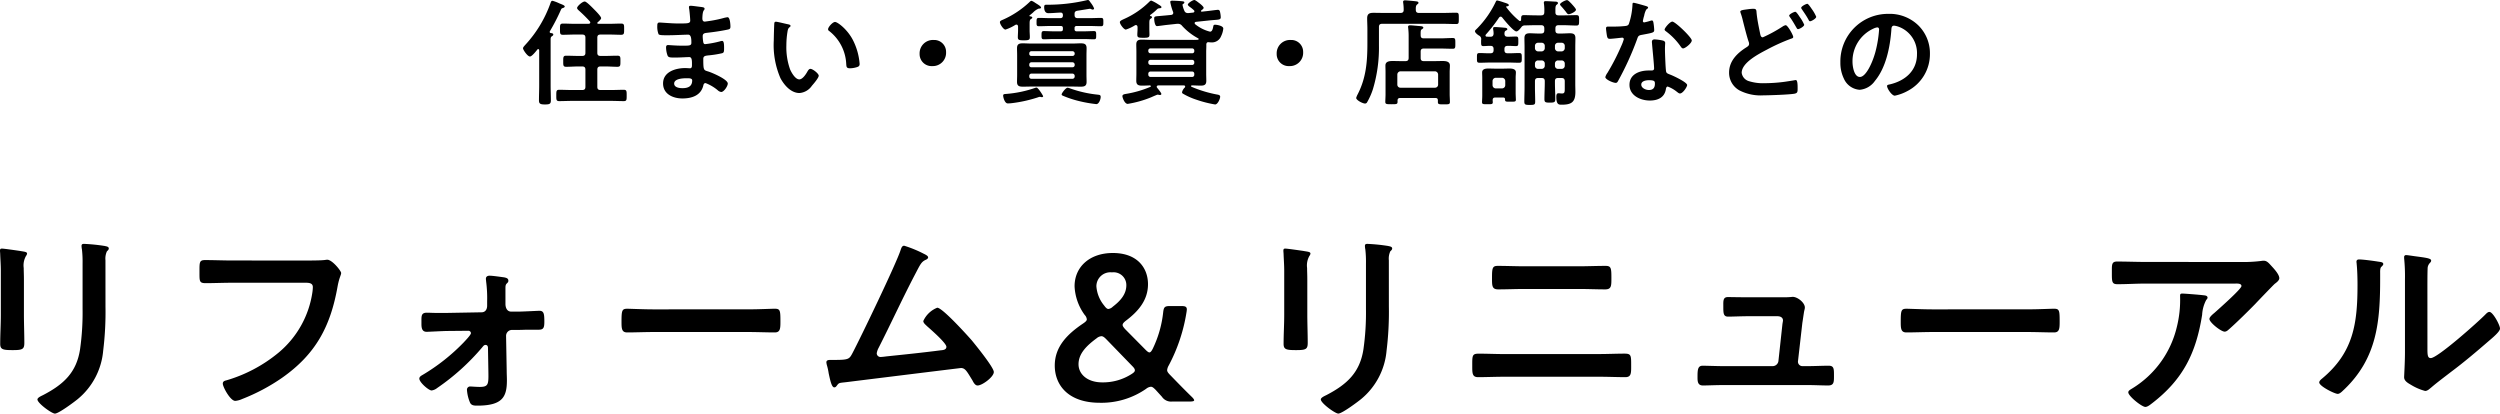
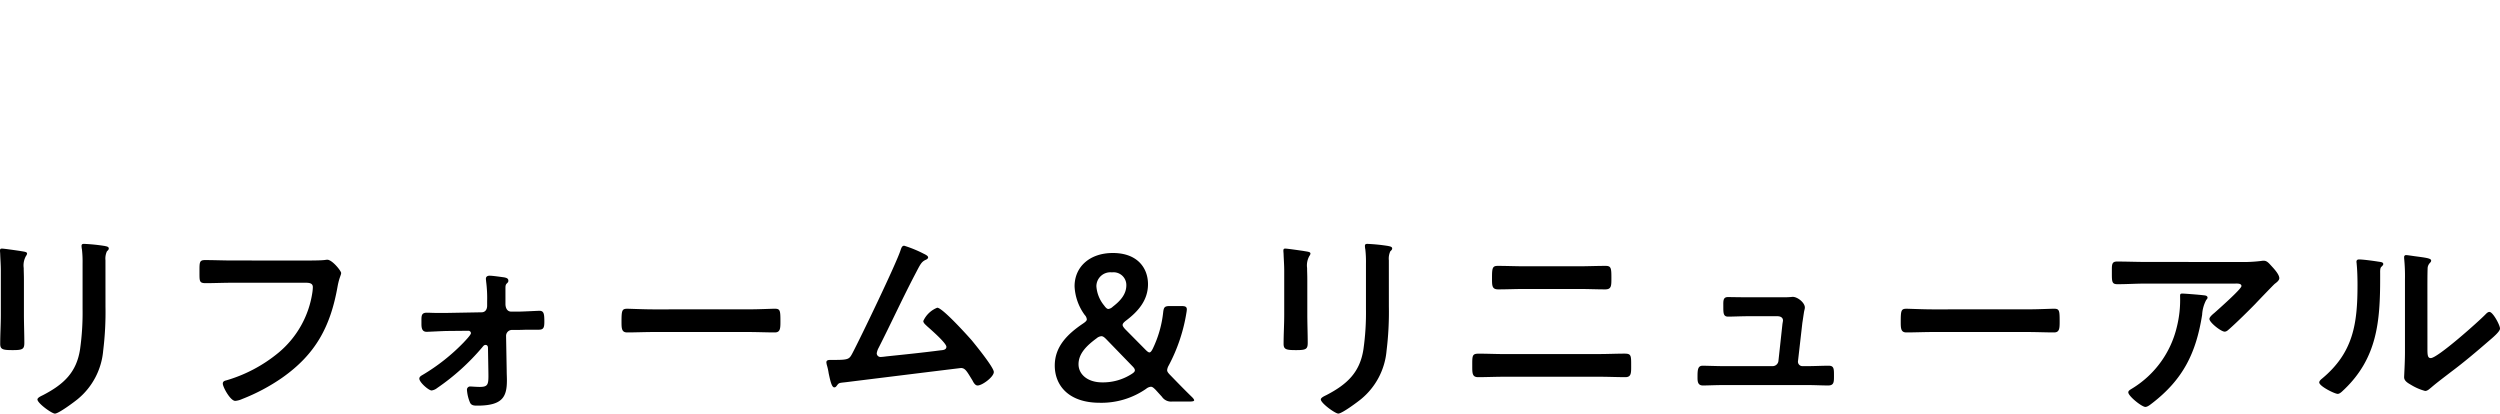
<svg xmlns="http://www.w3.org/2000/svg" width="432.684" height="71.58" viewBox="0 0 432.684 71.58">
  <g transform="translate(-747.06 -11537.46)">
    <g transform="translate(747.06 11537.46)">
      <path d="M-194.688-24.732a3.007,3.007,0,0,1,.252-1.548c.18-.18.324-.288.324-.5,0-.324-.432-.36-.72-.432a31.457,31.457,0,0,0-3.564-.36c-.288,0-.432.072-.432.36a3.546,3.546,0,0,0,.072.612,19.118,19.118,0,0,1,.108,2.484v7.812a45.025,45.025,0,0,1-.432,6.948c-.612,4.068-2.88,6.12-6.408,7.956-.288.144-.972.432-.972.756,0,.648,2.484,2.448,3.024,2.448.648,0,3.348-2.016,3.96-2.52a12.213,12.213,0,0,0,4.392-8.352,54.728,54.728,0,0,0,.4-7.668ZM-208.8-21.384c0-.828-.036-1.476-.036-2.016a3.311,3.311,0,0,1,.4-2.088.8.8,0,0,0,.18-.4c0-.324-.5-.324-1.26-.468-.5-.072-2.736-.4-3.1-.4-.252,0-.324.108-.324.36,0,.216.036.432.036.648.036.936.108,1.872.108,2.844v7.6c0,1.692-.108,3.348-.108,5.04,0,.972.468,1.08,2.16,1.08s2.016-.144,2.016-1.26c0-1.62-.072-3.276-.072-4.9Zm36-3.312c-1.548,0-3.1-.072-4.644-.072-1.008,0-.972.4-.972,2.052,0,1.62-.036,1.944,1.08,1.944,1.512,0,2.988-.072,4.5-.072h12.78c.648,0,1.26.072,1.26.756a6.992,6.992,0,0,1-.072.864,16.732,16.732,0,0,1-5.9,10.512,25.3,25.3,0,0,1-8.964,4.752c-.324.072-.648.18-.648.576,0,.576,1.3,2.988,2.16,2.988a3.662,3.662,0,0,0,1.188-.324,33.481,33.481,0,0,0,6.912-3.672c5.832-4.1,8.388-8.892,9.612-15.84.288-1.548.612-1.944.612-2.3s-1.548-2.3-2.412-2.3c-.108,0-.5.072-.648.072-.72.072-2.484.072-3.24.072Zm35.136,9.072c-.468,0-.936-.036-1.4-.036-.972,0-.936.576-.936,1.476v.432c0,.684.072,1.4.9,1.4.288,0,3.024-.144,3.528-.144l3.672-.036a.44.44,0,0,1,.468.4c0,.324-.972,1.3-1.224,1.584A34,34,0,0,1-139.788-4.9c-.252.144-.576.324-.576.648,0,.648,1.62,2.052,2.124,2.052a1.983,1.983,0,0,0,.972-.432,39.013,39.013,0,0,0,7.776-7.02c.18-.216.324-.432.576-.432.324,0,.432.252.432.5l.072,4.212c.036,2.124,0,2.556-1.512,2.556-.612,0-1.332-.072-1.584-.072a.551.551,0,0,0-.612.612,6.777,6.777,0,0,0,.54,2.2c.252.5.756.5,1.26.5,4.392,0,5.112-1.548,5.112-4.392,0-.54-.036-1.116-.036-1.656l-.108-6.048a1.03,1.03,0,0,1,1.008-1.008h1.152c.54,0,1.116-.036,1.692-.036h1.8c.828,0,.972-.36.972-1.368,0-1.368-.072-1.908-.864-1.908-.216,0-2.916.144-3.672.144h-1.188c-.792,0-1.008-.756-1.008-1.332V-19.8c0-.4,0-.684.216-.9.18-.18.288-.252.288-.5,0-.432-.4-.5-.72-.576-.54-.072-2.016-.288-2.52-.288-.36,0-.648.144-.648.54,0,.144.036.324.036.432a22.241,22.241,0,0,1,.18,3.456v.756c0,.612-.288,1.152-.972,1.152l-6.048.108Zm37.764-.612c-1.512,0-4-.108-4.464-.108-.936,0-1.008.288-1.008,2.3,0,1.116.036,1.8.972,1.8,1.512,0,3.024-.072,4.5-.072h16.56c1.476,0,2.988.072,4.5.072.936,0,.972-.684.972-1.836,0-1.98-.036-2.268-1.008-2.268-.468,0-2.808.108-4.464.108Zm43.452-11.016c-.4,0-.5.432-.612.72C-57.744-24.3-64.08-11.16-65.412-8.64c-.54,1.008-.648,1.152-3.1,1.152h-.612c-.468,0-.792.036-.792.432a2.87,2.87,0,0,0,.108.54,9.869,9.869,0,0,1,.288,1.332c.288,1.368.54,2.448.972,2.448.216,0,.324-.144.432-.288.4-.54.4-.468,1.62-.612,2.016-.252,19.764-2.448,19.872-2.448.756,0,1.044.612,1.98,2.124.18.36.468.9.9.9.792,0,2.808-1.476,2.808-2.34,0-.792-3.168-4.68-3.816-5.472-.792-.9-5.076-5.652-5.976-5.652a4.453,4.453,0,0,0-2.412,2.3c0,.36.4.648.648.9.612.54,3.348,2.916,3.348,3.564,0,.54-.612.576-1.008.612-3.1.4-6.192.72-9.324,1.044-.252.036-.828.108-1.08.108A.645.645,0,0,1-61.2-8.64a2.894,2.894,0,0,1,.324-.936c2.124-4.176,4.068-8.424,6.228-12.564.936-1.764,1.116-2.3,1.908-2.664.18-.072.432-.216.432-.432,0-.324-.684-.576-.936-.72A20.618,20.618,0,0,0-56.448-27.252ZM-6.948-.288c.432,0,.684-.072.684-.216,0-.108-.108-.288-.36-.54C-7.92-2.3-9.108-3.528-10.4-4.86c-.36-.36-.54-.612-.54-.864a2.054,2.054,0,0,1,.288-.828A29.3,29.3,0,0,0-7.6-15.66a4.6,4.6,0,0,0,.072-.612c-.036-.432-.288-.54-.972-.54H-10.4c-.936,0-1.116.144-1.224,1.08a19.109,19.109,0,0,1-1.8,6.3c-.216.432-.4.648-.576.648s-.4-.18-.684-.468l-3.528-3.564c-.288-.324-.432-.54-.432-.72,0-.216.18-.432.54-.72,2.16-1.62,3.852-3.564,3.852-6.336,0-2.736-1.764-5.4-6.084-5.4-4.032,0-6.624,2.412-6.624,5.76A9.073,9.073,0,0,0-25.2-15.264a1.283,1.283,0,0,1,.36.756c0,.216-.216.432-.648.72-2.556,1.728-4.9,3.888-4.9,7.272,0,3.456,2.412,6.444,7.776,6.444A13.55,13.55,0,0,0-14.58-2.484a1.541,1.541,0,0,1,.828-.36c.252,0,.468.18.828.54l1.08,1.188a1.9,1.9,0,0,0,1.8.828ZM-18-20.412c0,1.512-.972,2.664-2.34,3.708a1.388,1.388,0,0,1-.756.4c-.252,0-.468-.216-.756-.612a5.886,5.886,0,0,1-1.332-3.312,2.424,2.424,0,0,1,2.7-2.412A2.21,2.21,0,0,1-18-20.412Zm-3.492,9.324,4.536,4.68c.288.288.432.5.432.72s-.18.4-.576.648A9.164,9.164,0,0,1-22.176-3.6c-2.592,0-4.1-1.44-4.1-3.132,0-1.836,1.368-3.2,3.132-4.5a1.443,1.443,0,0,1,.828-.36C-22.068-11.592-21.852-11.448-21.492-11.088ZM27.432-24.732a3.007,3.007,0,0,1,.252-1.548c.18-.18.324-.288.324-.5,0-.324-.432-.36-.72-.432a31.457,31.457,0,0,0-3.564-.36c-.288,0-.432.072-.432.36a3.547,3.547,0,0,0,.072.612,19.118,19.118,0,0,1,.108,2.484v7.812A45.025,45.025,0,0,1,23.04-9.36c-.612,4.068-2.88,6.12-6.408,7.956-.288.144-.972.432-.972.756C15.66,0,18.144,1.8,18.684,1.8c.648,0,3.348-2.016,3.96-2.52a12.213,12.213,0,0,0,4.392-8.352,54.728,54.728,0,0,0,.4-7.668ZM13.32-21.384c0-.828-.036-1.476-.036-2.016a3.311,3.311,0,0,1,.4-2.088.8.8,0,0,0,.18-.4c0-.324-.5-.324-1.26-.468-.5-.072-2.736-.4-3.1-.4-.252,0-.324.108-.324.36,0,.216.036.432.036.648.036.936.108,1.872.108,2.844v7.6c0,1.692-.108,3.348-.108,5.04,0,.972.468,1.08,2.16,1.08s2.016-.144,2.016-1.26c0-1.62-.072-3.276-.072-4.9ZM47.34-8.5c-1.44,0-2.88-.072-4.32-.072-1.188,0-1.152.324-1.152,2.16,0,1.224,0,1.908,1.008,1.908,1.476,0,2.988-.072,4.464-.072H63.9c1.476,0,2.988.072,4.464.072,1.008,0,1.008-.684,1.008-1.872,0-1.872.036-2.2-1.152-2.2-1.44,0-2.88.072-4.32.072Zm3.6-15.192c-1.548,0-3.1-.072-4.644-.072-.9,0-1.008.324-1.008,1.98,0,1.44-.036,2.088,1.08,2.088,1.512,0,3.024-.072,4.536-.072h9.432c1.512,0,3.024.072,4.536.072,1.116,0,1.08-.648,1.08-2.052,0-1.656-.072-2.016-1.008-2.016-1.548,0-3.1.072-4.644.072Zm38.736,5.364c-1.44,0-2.952-.036-3.564-.036-.864,0-.792.684-.792,1.62,0,1.152,0,1.764.828,1.764.9,0,2.3-.072,3.528-.072h5c.468,0,.972.18.972.756,0,.072-.108.612-.108.72l-.684,6.3a1.01,1.01,0,0,1-1.008.864h-8.6c-.972,0-2.88-.072-3.492-.072-.828,0-.9.648-.9,1.872,0,.72-.036,1.548.936,1.548.864,0,2.232-.072,3.456-.072H99.972c1.152,0,2.34.072,3.492.072,1.008,0,1.008-.612,1.008-1.62,0-1.188.036-1.8-.9-1.8-1.224,0-2.412.072-3.6.072H99a.768.768,0,0,1-.756-.864L99-13.9c.036-.18.144-.972.252-1.656.072-.54.18-.72.18-1.008,0-.828-1.26-1.836-2.088-1.836-.144,0-.36.036-.5.036-.36.036-.792.036-1.224.036ZM121.5-16.236c-1.512,0-4-.108-4.464-.108-.936,0-1.008.288-1.008,2.3,0,1.116.036,1.8.972,1.8,1.512,0,3.024-.072,4.5-.072h16.56c1.476,0,2.988.072,4.5.072.936,0,.972-.684.972-1.836,0-1.98-.036-2.268-1.008-2.268-.468,0-2.808.108-4.464.108Zm43.236-2.736c-.36,0-.36.18-.36.468a19.307,19.307,0,0,1-.576,5.364,17.053,17.053,0,0,1-7.524,10.476c-.5.324-.864.468-.864.792,0,.648,2.34,2.52,2.952,2.52.4,0,.9-.432,1.188-.648,5.364-4.14,7.6-8.712,8.64-15.3a6.178,6.178,0,0,1,.72-2.592.549.549,0,0,0,.216-.36c0-.4-.5-.4-.756-.432C167.832-18.756,165.2-18.972,164.736-18.972Zm-6.3-5.472c-1.656,0-3.312-.072-4.968-.072-.828,0-.9.432-.9,1.368v.72c0,1.44.036,1.836.972,1.836,1.62,0,3.24-.108,4.9-.108H173.88c.324,0,1.116-.072,1.116.432s-4,4.032-4.644,4.608c-.252.216-.9.72-.9,1.08,0,.612,2.016,2.2,2.628,2.2.36,0,.612-.288.864-.5,1.332-1.188,3.2-3.024,4.464-4.32.432-.468,3.132-3.276,3.348-3.456.288-.216.792-.576.792-.972,0-.648-.9-1.62-1.332-2.088s-.792-.936-1.332-.936a1.9,1.9,0,0,0-.468.036,25.834,25.834,0,0,1-3.744.18Zm48.744,4.716c0-.9,0-2.7.036-3.528a1.41,1.41,0,0,1,.324-.936c.144-.18.288-.252.288-.5,0-.4-1.044-.5-2.916-.756-.288-.036-1.188-.18-1.4-.18a.323.323,0,0,0-.36.36v.18a31.312,31.312,0,0,1,.144,3.672v12.6c0,1.728-.144,4.068-.144,4.32,0,.648.648,1.008,1.152,1.3a9.3,9.3,0,0,0,2.484,1.08c.432,0,.792-.4,1.116-.648.864-.756,2.412-1.908,3.384-2.664,2.268-1.692,4.428-3.528,6.588-5.4.468-.4,1.872-1.548,1.872-2.088,0-.576-1.224-2.88-1.836-2.88-.288,0-.54.288-.72.468-1.152,1.188-8.244,7.524-9.432,7.524-.54,0-.576-.54-.576-1.656Zm-11.808-5.148c-.252,0-.468.072-.468.4,0,.108.036.288.036.4.108,1.044.144,2.484.144,3.564,0,6.7-.684,11.736-6.156,16.272-.18.144-.468.4-.468.648,0,.648,2.664,1.98,3.2,1.98.4,0,.828-.5,1.116-.756,5.724-5.472,6.228-11.808,6.228-19.26v-.792c0-.324-.036-.936.18-1.152.144-.144.36-.324.36-.5,0-.36-.468-.36-.9-.432C197.892-24.624,196.056-24.876,195.372-24.876Z" transform="translate(212.94 69.78)" />
-       <path d="M-117.62-11.06c-.08-.02-.18-.06-.18-.18a.254.254,0,0,1,.02-.12,33.723,33.723,0,0,0,1.9-3.68c.12-.26.14-.28.38-.36.1-.02.3-.12.3-.26,0-.22-.68-.42-.94-.54a7.1,7.1,0,0,0-1.16-.44c-.24,0-.28.18-.36.38a20.9,20.9,0,0,1-4.4,7.28c-.12.14-.36.38-.36.56,0,.26.78,1.42,1.2,1.42.34,0,1.06-.92,1.28-1.2a.162.162,0,0,1,.16-.08c.12,0,.16.12.16.22v6.04c0,.88-.04,1.74-.04,2.62,0,.56.22.7,1.02.7.82,0,1.04-.1,1.04-.7,0-.86-.04-1.74-.04-2.62V-9.88c0-.22-.02-.44.18-.6.12-.08.28-.16.28-.32C-117.18-11.02-117.46-11.04-117.62-11.06Zm8.06.8c0-.38.16-.54.56-.54h1.6c.66,0,1.32.04,1.96.04.54,0,.52-.28.52-.96,0-.7.04-.98-.52-.98-.64,0-1.3.04-1.96.04h-2a.142.142,0,0,1-.16-.14.143.143,0,0,1,.06-.12c.16-.14.6-.5.6-.72,0-.3-.92-1.22-1.16-1.46-.26-.26-1.36-1.42-1.68-1.42-.4,0-1.32.82-1.32,1.12,0,.16.16.3.28.42a25.085,25.085,0,0,1,1.94,1.92.279.279,0,0,1,.06.18c0,.16-.14.2-.28.22h-2.5c-.64,0-1.3-.04-1.94-.04-.54,0-.52.26-.52.96,0,.72-.02.98.5.98.66,0,1.32-.04,1.96-.04h1.38c.4,0,.56.16.56.54v2.62c0,.38-.16.54-.56.54h-.64c-.72,0-1.42-.04-2.14-.04-.52,0-.5.3-.5.96,0,.7-.02.96.52.96.7,0,1.42-.06,2.12-.06h.64c.4,0,.56.18.56.56v2.96c0,.4-.16.56-.56.56h-1.74c-.74,0-1.48-.04-2.22-.04-.52,0-.52.22-.52.98,0,.7-.02.98.5.98.74,0,1.5-.04,2.24-.04h6.7c.76,0,1.5.04,2.24.04.52,0,.5-.26.5-.98,0-.7.02-.98-.5-.98-.74,0-1.48.04-2.24.04H-109c-.4,0-.56-.16-.56-.56V-4.72c0-.38.16-.56.56-.56h.8c.72,0,1.42.06,2.12.06.54,0,.52-.28.52-.96,0-.66.04-.96-.5-.96-.72,0-1.42.04-2.14.04h-.8c-.4,0-.56-.16-.56-.54Zm15.48,7.02c.46,0,.94,0,.94.38,0,1.08-.78,1.34-1.7,1.34-.52,0-1.42-.12-1.42-.8C-96.26-3.18-94.7-3.24-94.08-3.24Zm.68-12.54c-.18,0-.3.04-.3.24a1.751,1.751,0,0,0,.04.32c.06.34.18,1.68.18,2,0,.54-.5.5-2.26.5-.98,0-2.66-.16-3.08-.16-.34,0-.36.28-.36.56a3.553,3.553,0,0,0,.22,1.46c.12.16.62.18,1.16.18h.6c1.08,0,2.68-.1,3.38-.1.52,0,.54.82.54,1.4,0,.44-.28.5-1.02.5h-.9c-.76,0-1.88-.1-2.12-.1-.28,0-.34.18-.34.42a4.136,4.136,0,0,0,.26,1.4c.16.36.54.34,1.36.34.86,0,1.98-.08,2.4-.08.5,0,.46.74.46,1.38,0,.2,0,.56-.34.56-.12,0-.58-.04-.82-.04-1.66,0-3.84.64-3.84,2.66,0,1.86,1.74,2.6,3.34,2.6,1.62,0,3.2-.5,3.62-2.22.04-.14.08-.44.4-.44a7.446,7.446,0,0,1,2.08,1.22,1.1,1.1,0,0,0,.62.32c.48,0,1.14-1.02,1.14-1.46,0-.72-2.64-1.84-3.3-2.06-.86-.28-.94-.12-.94-2.2,0-.56.4-.56,1.16-.64A17.7,17.7,0,0,0-88-7.56c.36-.08.38-.28.38-.94,0-.76-.06-1.2-.34-1.2a1.291,1.291,0,0,0-.38.08,16.908,16.908,0,0,1-2.56.48c-.24,0-.28-.2-.32-.32a6.54,6.54,0,0,1-.1-1.06c0-.56.48-.54.9-.6,1.06-.12,2.3-.3,3.34-.52.38-.08.56-.12.56-.52,0-.34-.06-1.64-.5-1.64a5.144,5.144,0,0,0-.76.16,20.094,20.094,0,0,1-2.18.46c-.14.02-.92.14-1,.14-.36,0-.42-.3-.42-.58.04-1.62.38-1.28.38-1.66,0-.22-.28-.26-.8-.32C-92.16-15.64-93.1-15.78-93.4-15.78Zm23.78,4.06a.33.33,0,0,0,.18.3,7.671,7.671,0,0,1,2.96,5.7c.04.48.02.76.66.76a4.228,4.228,0,0,0,1.12-.18c.34-.1.54-.2.54-.58a10.911,10.911,0,0,0-1.18-4.16c-.96-1.84-2.64-3.1-3.08-3.1C-68.82-12.98-69.62-12.1-69.62-11.72Zm-9.02-1.3a.249.249,0,0,0-.28.22c-.04.18-.1,2.72-.1,3.04a14.432,14.432,0,0,0,1.16,6.52c.66,1.22,1.82,2.56,3.3,2.56a2.877,2.877,0,0,0,2.14-1.26c.28-.32,1.18-1.36,1.18-1.74,0-.36-1.02-1.18-1.44-1.18-.26,0-.42.3-.54.5-.24.44-.82,1.32-1.38,1.32-.7,0-1.36-1.18-1.6-1.74a11.428,11.428,0,0,1-.64-4.18,14.9,14.9,0,0,1,.16-2.12c.06-.34.08-.74.36-.96.12-.1.2-.14.2-.26,0-.2-.28-.24-.44-.28C-76.9-12.64-78.38-13.02-78.64-13.02Zm27.3,3.16a2.312,2.312,0,0,0-2.44,2.42,2.071,2.071,0,0,0,2.18,2.1,2.3,2.3,0,0,0,2.4-2.42A2.049,2.049,0,0,0-51.34-9.86ZM-22.44,0c0-.38-.24-.36-.54-.4a20.3,20.3,0,0,1-4.76-1.08,1.93,1.93,0,0,0-.42-.12c-.34,0-1.04.96-1.04,1.16,0,.12.14.2.24.24a17.773,17.773,0,0,0,2.64.88,22.82,22.82,0,0,0,3.12.56C-22.72,1.24-22.44.36-22.44,0ZM-32.4-.12c0-.1-.86-1.5-1.14-1.5a.39.39,0,0,0-.16.02A19.794,19.794,0,0,1-38.84-.52c-.26.02-.48.02-.48.28,0,.28.26,1.36.8,1.36.14,0,.48-.02.64-.04A23.415,23.415,0,0,0-33.22.04a.533.533,0,0,1,.24-.06,1,1,0,0,1,.24.04c.04,0,.08.02.12.02C-32.52.04-32.4-.02-32.4-.12Zm5.08-3.92a.393.393,0,0,1,.38.38v.14a.393.393,0,0,1-.38.38h-7.1a.368.368,0,0,1-.38-.38v-.14a.368.368,0,0,1,.38-.38Zm0-1.96a.393.393,0,0,1,.38.38v.1a.368.368,0,0,1-.38.38h-7.1a.347.347,0,0,1-.38-.38v-.1A.368.368,0,0,1-34.42-6Zm.38-1.48a.368.368,0,0,1-.38.38h-7.1a.347.347,0,0,1-.38-.38v-.06a.368.368,0,0,1,.38-.38h7.1a.393.393,0,0,1,.38.38Zm2.04.26c0-.4.02-.82.02-1.22,0-.72-.38-.84-1-.84-.52,0-1.04.04-1.56.04h-6.92c-.52,0-1.06-.04-1.58-.04-.62,0-.98.14-.98.84,0,.4.02.82.02,1.22v3.38c0,.4-.02.82-.02,1.24,0,.7.38.82,1,.82.52,0,1.04-.02,1.56-.02h6.92c.52,0,1.06.02,1.58.02.62,0,.98-.14.98-.82,0-.42-.02-.84-.02-1.24Zm-12.3-5.26a.478.478,0,0,1,.18-.04c.2,0,.26.16.28.32v.66c0,.38-.04.84-.04,1.2,0,.5.24.54,1.08.54s1-.1,1-.56c0-.38-.04-.78-.04-1.18v-1.1c0-.46.02-.7.22-.84.12-.08.24-.12.24-.24,0-.2-.28-.22-.42-.24-.04-.02-.08-.04-.08-.08a.1.1,0,0,1,.04-.08c.2-.16.42-.34.6-.5a2.832,2.832,0,0,1,.94-.66c.14-.02.44,0,.44-.2s-.64-.58-.84-.7c-.04-.02-.08-.06-.16-.1a2.768,2.768,0,0,0-.64-.36.54.54,0,0,0-.34.2,16.209,16.209,0,0,1-4.6,3.06c-.32.14-.54.22-.54.44,0,.34.6,1.28.96,1.28A7.472,7.472,0,0,0-37.2-12.48Zm10.24-1.9c0-.32.12-.46.46-.54.22-.02,2.1-.34,2.16-.34a.554.554,0,0,1,.18.02.853.853,0,0,0,.36.12.219.219,0,0,0,.22-.2,3.828,3.828,0,0,0-.58-.98c-.22-.32-.32-.48-.48-.48a.85.85,0,0,0-.22.04,29.638,29.638,0,0,1-6.84.78c-.36,0-.52-.02-.52.42,0,.5.14,1.04.72,1.04.7,0,1.38-.08,2.08-.1.3-.02.44.14.44.44v.04c0,.34-.14.48-.48.48H-31.2c-.64,0-1.3-.04-1.94-.04-.4,0-.4.22-.4.72,0,.48-.02.72.4.72.64,0,1.3-.04,1.94-.04h1.84c.28,0,.38.12.38.38v.16c0,.28-.12.38-.38.38h-1.3c-.54,0-1.1-.04-1.64-.04-.38,0-.38.28-.38.7,0,.44-.02.72.38.72.54,0,1.1-.04,1.64-.04h5.42c.54,0,1.1.04,1.64.04.4,0,.38-.22.38-.72,0-.42.02-.7-.36-.7-.56,0-1.1.04-1.66.04h-1.34a.331.331,0,0,1-.38-.38v-.16a.331.331,0,0,1,.38-.38h2.26c.64,0,1.3.04,1.94.04.42,0,.4-.26.4-.7,0-.5.02-.74-.4-.74-.64,0-1.3.04-1.94.04H-26.4c-.4,0-.56-.16-.56-.56ZM-6.62-4.4a.368.368,0,0,1,.38.38v.18a.368.368,0,0,1-.38.38h-7.2a.393.393,0,0,1-.38-.38v-.18a.368.368,0,0,1,.38-.38Zm0-2.02a.368.368,0,0,1,.38.38v.12a.368.368,0,0,1-.38.38h-7.2a.393.393,0,0,1-.38-.38v-.12a.368.368,0,0,1,.38-.38Zm-7.2-1.14a.368.368,0,0,1-.38-.38v-.08a.357.357,0,0,1,.38-.38h7.2a.357.357,0,0,1,.38.38v.08a.347.347,0,0,1-.38.38Zm8.8-7.42c.12-.1.4-.28.4-.44,0-.22-.54-.66-.76-.82-.24-.18-.68-.54-.84-.54-.3,0-1.14.56-1.14.8,0,.16.32.38.46.48a6.715,6.715,0,0,1,.58.48.278.278,0,0,1,.1.2c0,.14-.12.2-.22.22l-.76.08h-.14a.608.608,0,0,1-.62-.4,4.33,4.33,0,0,1-.32-1.02c0-.08.06-.12.12-.16.08-.06.2-.12.2-.26,0-.16-.14-.18-.56-.22s-1.22-.08-1.56-.08c-.14,0-.32.04-.32.22a9.027,9.027,0,0,0,.48,1.7.584.584,0,0,1,.04.18c0,.22-.14.32-.34.36l-1.02.1c-.48.04-.84.08-1.12.1-.74.06-.82.08-.82.46,0,.28.1,1.28.48,1.28.2,0,1.26-.16,1.64-.2l1.84-.2h.18a.843.843,0,0,1,.68.34,10.26,10.26,0,0,0,2.8,2.18.135.135,0,0,1,.08.12c0,.08-.1.12-.16.12a9.026,9.026,0,0,1-1.04.02h-7.08c-.52,0-1.04-.04-1.58-.04-.62,0-.94.18-.94.84,0,.42.02.84.02,1.26v3.76c0,.42-.02.84-.02,1.26,0,.7.36.84.98.84.46,0,.92-.02,1.38-.04.08.02.16.06.16.14a.127.127,0,0,1-.1.12A18.254,18.254,0,0,1-18.12-.52c-.22.04-.56.1-.56.38,0,.26.38,1.34.92,1.34a18.394,18.394,0,0,0,4-1.12c.46-.2,1.1-.48,1.16-.48.14,0,.28.06.42.06.12,0,.24-.06.24-.18,0-.2-.58-.88-.74-1.08a.279.279,0,0,1-.06-.18c0-.16.14-.2.28-.22h4.42c.12.02.22.06.22.2a.217.217,0,0,1-.08.18,1.672,1.672,0,0,0-.46.8.321.321,0,0,0,.1.22A11.971,11.971,0,0,0-5.86.48a19.516,19.516,0,0,0,3.22.82c.48,0,.88-1.02.88-1.34,0-.3-.32-.34-.54-.38A20.913,20.913,0,0,1-6.72-1.76a.135.135,0,0,1-.08-.12c0-.08.06-.1.14-.12.52,0,1.04.04,1.54.04.64,0,.96-.16.96-.84,0-.42-.02-.82-.02-1.26V-7.82c0-.42.04-.84.02-1.28.02-.2.1-.38.34-.38h.06a3.884,3.884,0,0,0,.48.04A1.7,1.7,0,0,0-1.6-10.52a3.847,3.847,0,0,0,.38-1.32c0-.5-1.18-.66-1.4-.66-.18,0-.28.04-.32.22-.08.4-.16.98-.58.98a6.712,6.712,0,0,1-2.56-1.28c-.06-.08-.1-.12-.1-.2,0-.14.12-.2.24-.22l2.26-.24c.36-.04.66-.06.9-.08.84-.06,1.12-.08,1.12-.48a4.682,4.682,0,0,0-.16-1.06.343.343,0,0,0-.32-.22c-.2,0-1.52.18-1.72.2l-1.08.12c-.1,0-.14-.06-.14-.12A.11.11,0,0,1-5.02-14.98Zm-11.04,3.22c0,.34-.04.68-.04,1,0,.5.24.52,1.12.52.84,0,.98-.1.98-.54,0-.32-.02-.68-.02-.98v-.8c0-.62,0-.82.22-.98.12-.08.24-.14.24-.26,0-.14-.16-.18-.26-.2-.04-.02-.08-.04-.08-.08a.2.2,0,0,1,.08-.14,8.882,8.882,0,0,0,1.08-.9.623.623,0,0,1,.38-.22c.16-.02.44,0,.44-.22,0-.14-.38-.36-.64-.52a7.019,7.019,0,0,0-1.12-.6c-.14,0-.28.14-.38.24a14.63,14.63,0,0,1-4.32,2.94c-.52.24-.74.36-.74.56,0,.34.68,1.28,1.04,1.28a6.924,6.924,0,0,0,1.54-.72.323.323,0,0,1,.18-.06c.22,0,.28.16.3.34Zm26.52,1.9A2.312,2.312,0,0,0,8.02-7.44a2.071,2.071,0,0,0,2.18,2.1,2.3,2.3,0,0,0,2.4-2.42A2.049,2.049,0,0,0,10.46-9.86Zm22.2-4.68c-.36,0-.56-.14-.56-.52-.02-.52.02-.76.22-.94.16-.12.24-.16.24-.3,0-.22-.32-.24-.48-.26-.3-.04-1.58-.16-1.82-.16-.2,0-.36.04-.36.28,0,.06.02.12.02.18a8.064,8.064,0,0,1,.08,1.2c0,.38-.2.52-.56.52H26.7c-.64,0-1.28-.02-1.92-.02-.7,0-1.1.16-1.1.94,0,.62.04,1.24.04,1.86v2.5c0,3.14-.22,5.96-1.68,8.8a3.168,3.168,0,0,0-.26.62c0,.4,1.12.98,1.54.98A.4.4,0,0,0,23.68.9a11.427,11.427,0,0,0,1-2.26,24.833,24.833,0,0,0,1.04-7.56V-12.1c0-.4.16-.56.56-.56H36.72c.8,0,1.62.04,2.36.04.48,0,.46-.22.46-.98s.02-.98-.46-.98c-.68,0-1.54.04-2.36.04ZM29.46-1.6a.53.53,0,0,1-.56-.54V-3.88a.572.572,0,0,1,.56-.56H35.4a.572.572,0,0,1,.56.56v1.74a.53.53,0,0,1-.56.54Zm3.48-6.24c0-.38.16-.54.54-.54h2.84c.72,0,1.46.04,2.18.04.46,0,.44-.24.44-.92,0-.7.02-.94-.44-.94-.72,0-1.46.06-2.18.06H33.48c-.36,0-.54-.14-.54-.52-.02-.84.02-.94.22-1.06.12-.1.24-.14.24-.26,0-.24-.36-.26-.54-.28-.3-.02-1.48-.14-1.74-.14-.2,0-.36.04-.36.28,0,.06.02.12.02.18a12.46,12.46,0,0,1,.08,1.52v3.66c0,.4-.18.56-.56.56h-.58c-.56,0-1.1-.02-1.64-.02s-1.24.06-1.24.78c0,.38.02.76.02,1.12V-.46c0,.42-.04,1.02-.04,1.32,0,.4.26.4,1.08.4.84,0,1.04,0,1.04-.42V.62c0-.3.14-.44.46-.44h6.08c.32,0,.44.12.44.44V.9c0,.4.28.38,1.04.38.78,0,1.04.02,1.04-.4s-.04-1.04-.04-1.32V-4.32c0-.36.04-.74.04-1.12,0-.7-.68-.78-1.24-.78-.54,0-1.06.02-1.6.02H33.48c-.38,0-.54-.16-.54-.56ZM59.82-15.1c0-.18-.48-.7-.62-.86-.06-.06-.1-.12-.16-.18-.3-.3-.58-.62-.78-.62-.26,0-1.2.48-1.2.74,0,.14.32.44.4.54.28.32.46.56.6.72.22.32.32.44.5.44C58.86-14.32,59.82-14.76,59.82-15.1ZM45.94-1.48a.559.559,0,0,1-.56-.56v-.72a.572.572,0,0,1,.56-.56h1.08a.572.572,0,0,1,.56.56v.72a.559.559,0,0,1-.56.56ZM47.54.4c0,.44.14.42.94.42.72,0,.94.02.94-.34,0-.02-.04-.92-.04-1.12V-3.32c0-.36.04-.64.04-.94,0-.58-.64-.66-1.08-.66-.38,0-.78.02-1.16.02H45.8c-.38,0-.78-.02-1.16-.02-.46,0-1.06.08-1.06.66,0,.32.02.62.02.94v3.1c0,.38-.04.88-.04,1.14,0,.36.28.34.9.34.72,0,.96.02.96-.34,0-.12-.02-.24-.02-.36,0-.32.14-.46.46-.46h1.38C47.4.12,47.54.14,47.54.4Zm8.64-6.18a.53.53,0,0,1,.56-.54h.58a.53.53,0,0,1,.56.54v.38a.53.53,0,0,1-.56.54h-.58a.53.53,0,0,1-.56-.54Zm-2.32-.54a.53.53,0,0,1,.56.54v.38a.53.53,0,0,1-.56.54h-.58a.53.53,0,0,1-.56-.54v-.38a.53.53,0,0,1,.56-.54Zm2.88-1.56a.572.572,0,0,1-.56-.56v-.4a.53.53,0,0,1,.56-.54h.58a.53.53,0,0,1,.56.54v.4a.572.572,0,0,1-.56.56Zm-2.32-.56a.572.572,0,0,1-.56.56h-.58a.572.572,0,0,1-.56-.56v-.4a.53.53,0,0,1,.56-.54h.58a.53.53,0,0,1,.56.54Zm1.84-6.62c0-.48.02-.74.22-.9.12-.1.22-.16.22-.28,0-.24-.3-.26-.48-.26-.34-.02-1.3-.08-1.62-.08-.18,0-.34.02-.34.26a.75.75,0,0,0,.02.2,8.677,8.677,0,0,1,.06,1.44c0,.4-.16.56-.56.56h-.76c-.74,0-1.48-.04-2.22-.04-.5,0-.46.28-.48.82a.184.184,0,0,1-.18.2.2.2,0,0,1-.16-.06,13.171,13.171,0,0,1-2.24-2.36c-.02,0-.02-.02-.02-.04a.053.053,0,0,1,.06-.06c.12-.02.42-.06.42-.22,0-.22-.36-.32-.86-.48a10.237,10.237,0,0,0-1.14-.34c-.16,0-.2.1-.26.22a16.8,16.8,0,0,1-3.18,4.58c-.28.28-.42.38-.42.52,0,.28.52.66.74.78a.666.666,0,0,1,.34.64,1.23,1.23,0,0,0-.02.26c0,.68-.02.9.4.9s.84-.06,1.26-.04c.36,0,.5.2.5.56v.16c0,.4-.16.56-.56.56-.62.02-1.22-.04-1.84-.04-.5,0-.48.18-.48.84,0,.64-.02.84.46.84.68,0,1.36-.04,2.04-.04h2.76c.68,0,1.34.04,2.02.04.48,0,.48-.18.48-.84,0-.64,0-.84-.48-.84-.66,0-1.3.06-1.96.04-.4,0-.56-.16-.56-.56v-.16c0-.4.16-.56.56-.56.48-.02.96.04,1.44.04.4,0,.4-.2.4-.82,0-.6.02-.84-.4-.84-.3,0-1.04.04-1.44.04-.4-.02-.54-.14-.56-.54.02-.24.02-.4.24-.52.12-.06.26-.12.26-.24,0-.22-.34-.26-.48-.26-.34-.04-1.38-.12-1.66-.12-.16,0-.32.02-.32.22v.16a3.62,3.62,0,0,1,.08.8c-.04.34-.16.48-.5.5-.22,0-.44,0-.68-.02a.194.194,0,0,1-.22-.2.3.3,0,0,1,.08-.18,25.845,25.845,0,0,0,2.24-2.88c.08-.1.16-.2.3-.2s.2.08.3.18c.34.44,1.94,2.38,2.42,2.38.3,0,.66-.48.84-.7a.7.7,0,0,1,.64-.34c.68-.02,1.36-.04,2.04-.04h.76c.4,0,.56.18.56.56v.32c0,.4-.16.56-.56.56h-.6c-.44,0-.9-.04-1.34-.04-.64,0-.94.18-.94.86,0,.52.02,1.06.02,1.58v6.9c0,.84-.04,1.66-.04,2.48,0,.54.18.58.94.58.8,0,.94-.04.94-.58,0-.84-.04-1.66-.04-2.48V-2.72c0-.4.18-.56.56-.56h.58c.4,0,.56.16.56.56v.26c0,.94-.06,1.88-.06,2.84,0,.56.2.6.94.6.76,0,.94-.06.94-.6,0-.96-.06-1.9-.06-2.84v-.26c0-.4.16-.56.56-.56h.58c.38,0,.56.16.56.56v1.14c0,.64.02.98-.46.98-.24,0-.44-.04-.64-.04-.32,0-.36.34-.36.6,0,1.38.42,1.38.94,1.38,1.7,0,2.36-.46,2.36-2.22,0-.46-.02-.9-.02-1.36V-8.6c0-.52.02-1.04.02-1.58,0-.68-.32-.84-.96-.84-.46,0-.92.04-1.38.04h-.56c-.4,0-.56-.16-.56-.56v-.32c0-.4.16-.56.56-.56h.84c.74,0,1.48.06,2.24.06.46,0,.46-.24.46-.9,0-.7,0-.9-.48-.9-.74,0-1.48.04-2.22.04h-.84c-.4,0-.56-.16-.56-.54ZM72.46-2.9c1,0,1.02.22,1.02.62,0,.7-.32,1.08-1.04,1.08-.52,0-1.32-.32-1.32-.94C71.12-2.78,71.98-2.9,72.46-2.9Zm.98-7.06c-.3,0-.48.12-.48.44,0,.1.02.18.02.28.06.78.36,3.68.36,4.32,0,.24-.18.34-.42.34H72.4c-1.58,0-3.32.64-3.32,2.48,0,1.86,1.9,2.72,3.52,2.72,1.36,0,2.54-.5,2.78-1.96.02-.18.1-.46.32-.46a5.688,5.688,0,0,1,1.6.92c.14.1.32.28.52.28.5,0,1.24-1.14,1.24-1.46,0-.48-2.36-1.58-2.82-1.76-.06-.02-.14-.06-.2-.08-.3-.12-.56-.2-.62-.5-.1-.42-.2-3.3-.2-3.88,0-.42.04-1.02.04-1.06,0-.24-.18-.36-.4-.42A8.374,8.374,0,0,0,73.44-9.96Zm3.06-3.08c-.42,0-1.34,1.1-1.34,1.38,0,.14.18.26.26.32a11.333,11.333,0,0,1,2.5,2.58c.1.14.24.36.44.36.36,0,1.5-.9,1.5-1.38C79.86-10.3,77-13.04,76.5-13.04ZM69.78-16.3c-.18,0-.18.2-.18.34a12.209,12.209,0,0,1-.64,3.36c-.16.26-.34.28-.6.32a17.759,17.759,0,0,1-2.06.1h-.92c-.22,0-.36.06-.36.32,0,.2.1.92.14,1.16.08.46.16.64.5.64.46,0,2-.2,2.16-.2a.269.269,0,0,1,.28.26,7.819,7.819,0,0,1-.46,1.22,37.344,37.344,0,0,1-2.38,4.62,2.212,2.212,0,0,0-.36.72c0,.42,1.34,1,1.78,1,.22,0,.28-.08.4-.28a50.89,50.89,0,0,0,3.26-7.12c.24-.66.22-.8.94-.92,1.84-.34,2.08-.38,2.08-.82a9.5,9.5,0,0,0-.1-1.06c-.04-.24-.06-.6-.3-.6a.711.711,0,0,0-.2.04,9.679,9.679,0,0,1-1.14.3.233.233,0,0,1-.22-.26,6.484,6.484,0,0,1,.22-.9,3.489,3.489,0,0,1,.36-1.06c.18-.14.32-.22.32-.36s-.22-.2-.32-.24C71.66-15.82,70-16.3,69.78-16.3Zm28,1.56c-.22,0-1.06.42-1.06.66,0,.12.2.36.28.48.3.44.62.98.88,1.44.18.3.22.42.38.42.24,0,1.06-.46,1.06-.76a6.389,6.389,0,0,0-.76-1.32C98.44-14,97.98-14.74,97.78-14.74Zm2.08-1.38c-.2,0-1.06.42-1.06.7a.382.382,0,0,0,.06.16c.44.66.82,1.18,1.2,1.88.06.12.12.28.28.28.22,0,1.06-.46,1.06-.78a6.681,6.681,0,0,0-.74-1.3C100.48-15.44,100.04-16.12,99.86-16.12Zm-10.28.94c-.7.1-1.32.14-1.32.42a1.4,1.4,0,0,0,.06.24,10.628,10.628,0,0,1,.38,1.3c.22.88.74,2.94,1.02,3.7a.829.829,0,0,1,.06.32c0,.34-.24.46-.48.62-1.58,1-2.98,2.36-2.98,4.36a3.478,3.478,0,0,0,1.82,3.1,8.073,8.073,0,0,0,4.16.84c1.04,0,4.42-.12,5.32-.28.52-.1.56-.3.56-.84v-.24c0-.46-.02-1.28-.3-1.28a.68.68,0,0,0-.2.02c-.3.06-1.72.28-2.08.32a27.229,27.229,0,0,1-3.12.2,8.1,8.1,0,0,1-2.68-.34,1.75,1.75,0,0,1-1.3-1.46c0-1.78,3.02-3.3,4.38-4.02a33.6,33.6,0,0,1,4.16-1.88c.14-.04.38-.1.38-.3,0-.32-.96-2.04-1.3-2.04a1.319,1.319,0,0,0-.52.22,24.885,24.885,0,0,1-3.44,1.88c-.34,0-.4-.34-.46-.6-.24-1.2-.5-2.38-.62-3.6-.04-.46,0-.74-.56-.74A7.146,7.146,0,0,0,89.58-15.18Zm22.38,3.14c.22,0,.32.16.32.36a20.34,20.34,0,0,1-.64,3.9c-.56,2.04-1.68,4.32-2.68,4.32-1.02,0-1.28-1.86-1.28-2.6a6.188,6.188,0,0,1,3.6-5.76A2.25,2.25,0,0,1,111.96-12.04Zm1.92-2.34a8.24,8.24,0,0,0-8.3,8.4,6.269,6.269,0,0,0,.62,2.84,3.224,3.224,0,0,0,2.72,1.9,3.583,3.583,0,0,0,2.64-1.54c1.92-2.3,2.62-5.86,2.84-8.78.02-.34.02-.78.48-.78a3.493,3.493,0,0,1,.76.18,4.852,4.852,0,0,1,3.2,4.78c0,2.86-2.06,4.58-4.68,5.2-.2.04-.5.08-.5.28,0,.44.82,1.68,1.34,1.68a7.781,7.781,0,0,0,2.18-.8,7.186,7.186,0,0,0,3.9-6.46,6.765,6.765,0,0,0-2.02-4.92A7.113,7.113,0,0,0,113.88-14.38Z" transform="translate(212.94 16.78)" />
    </g>
  </g>
</svg>